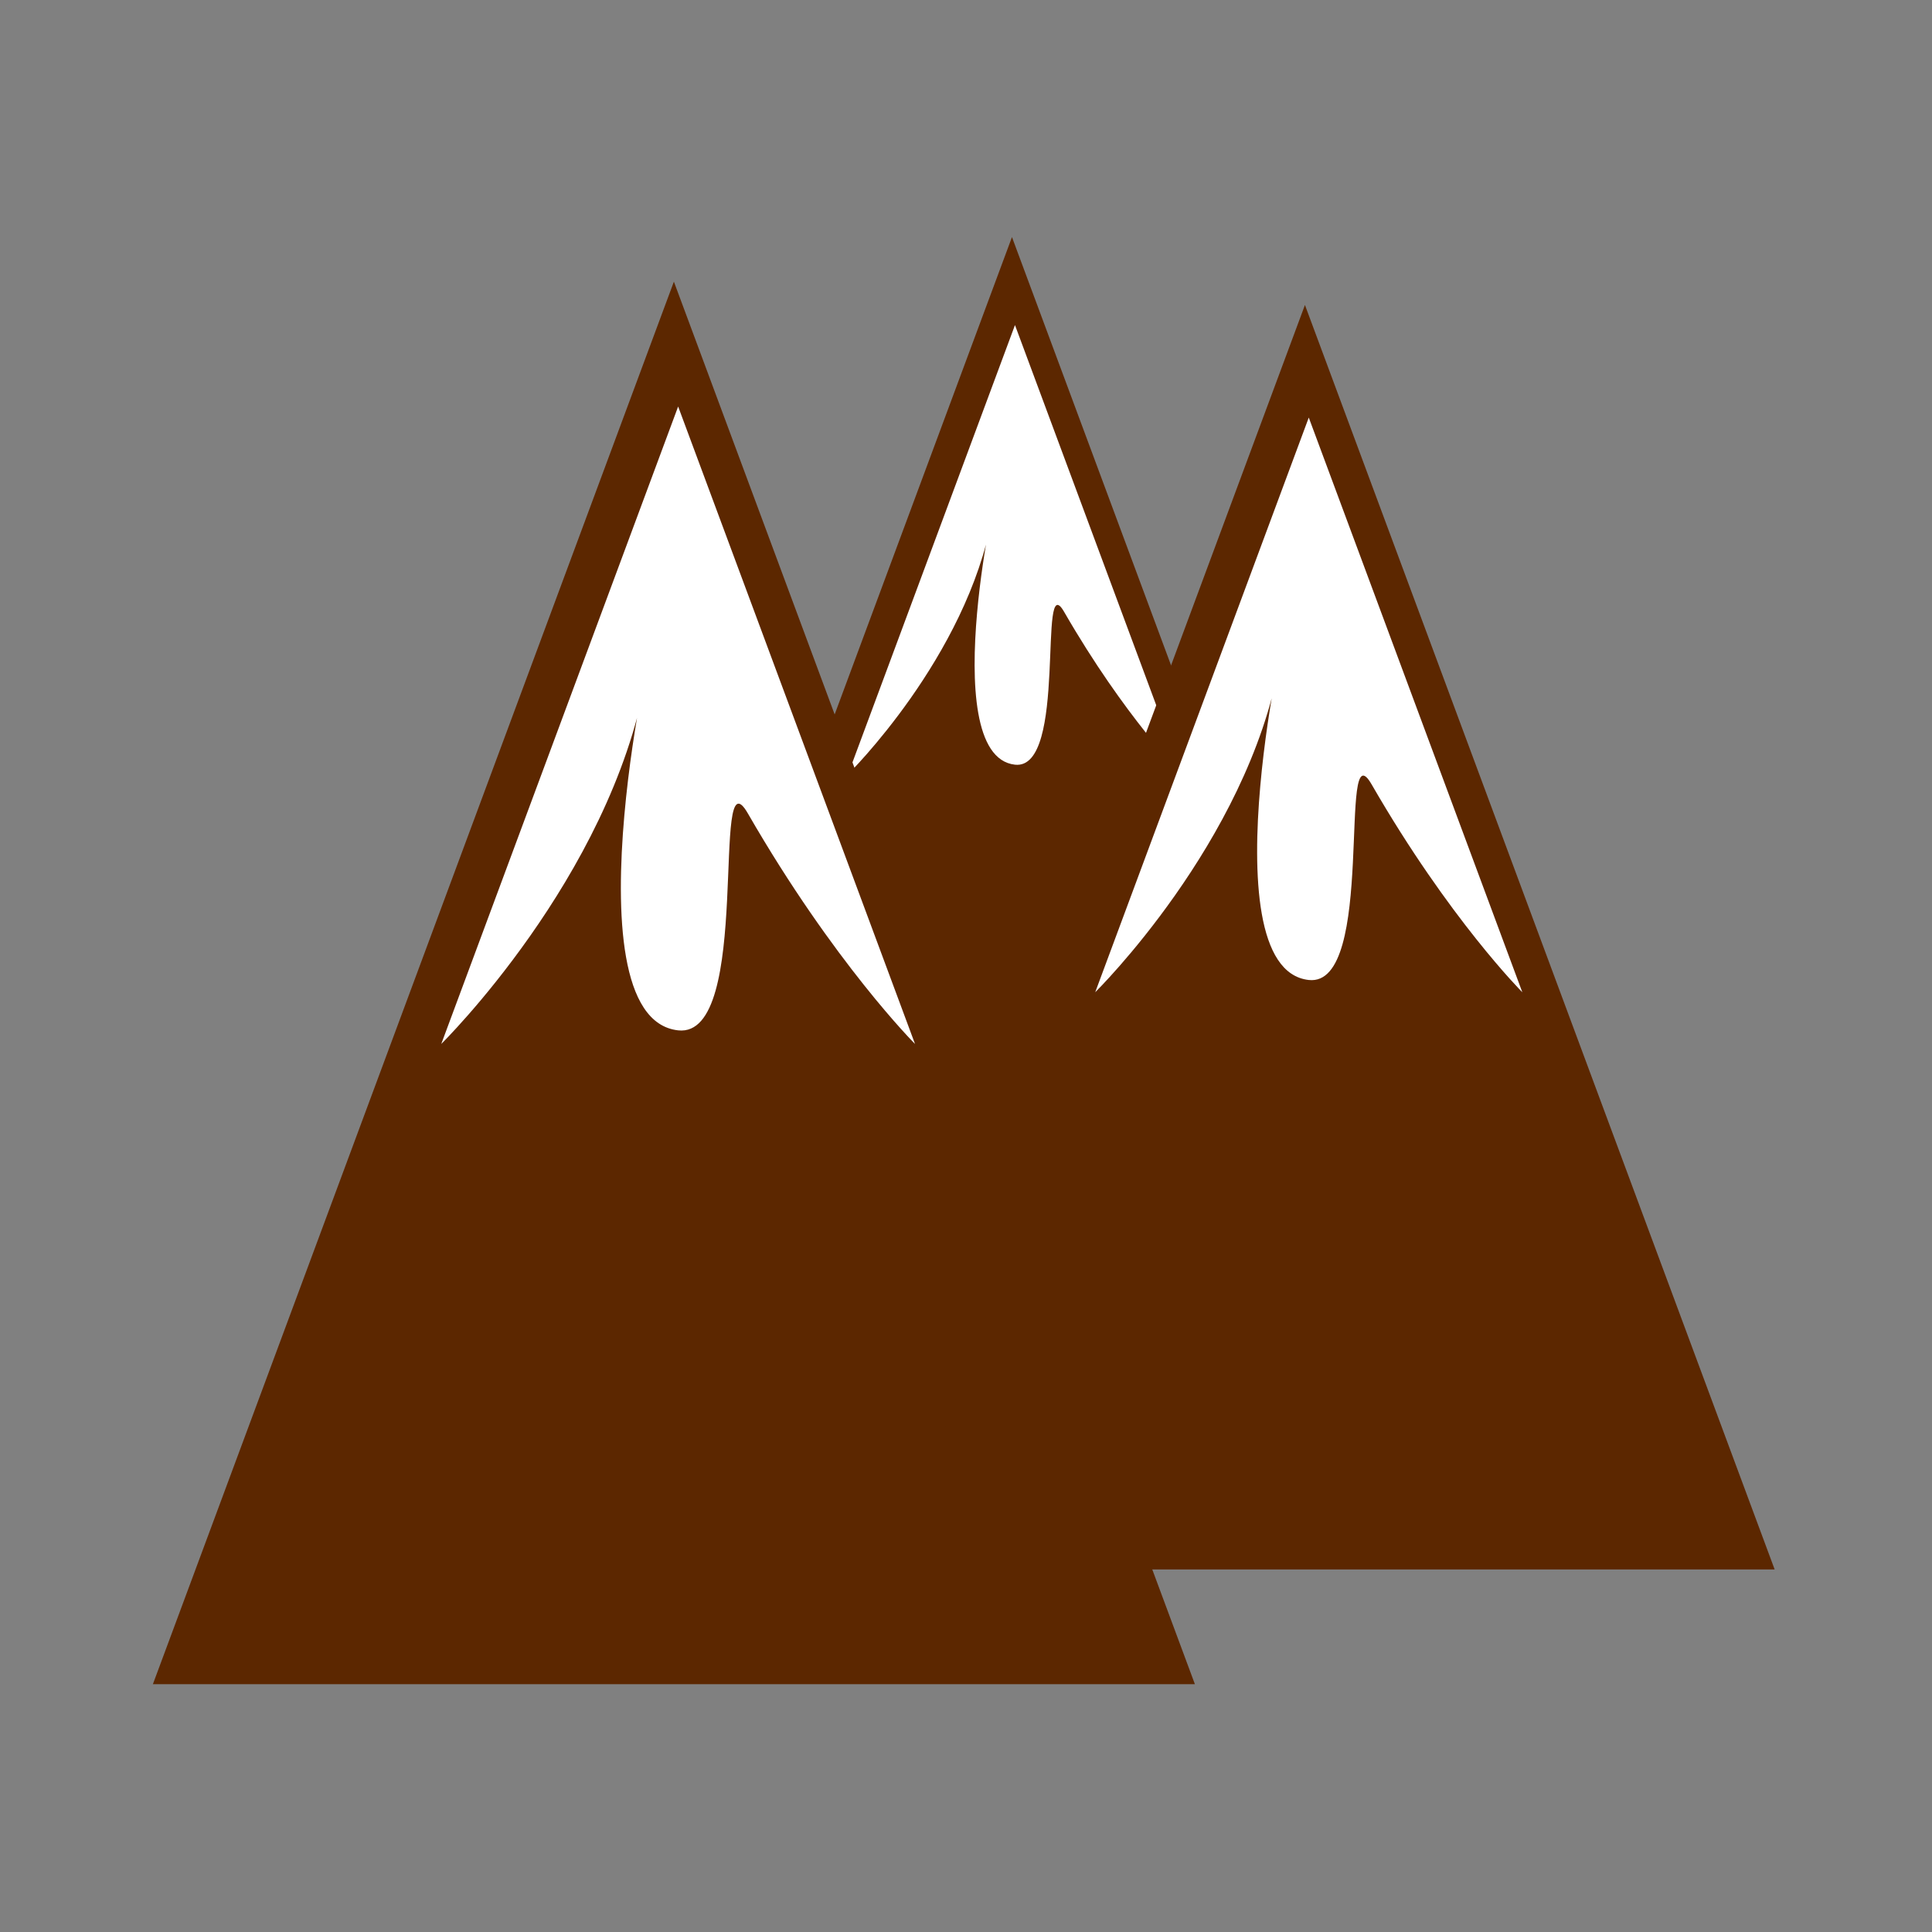
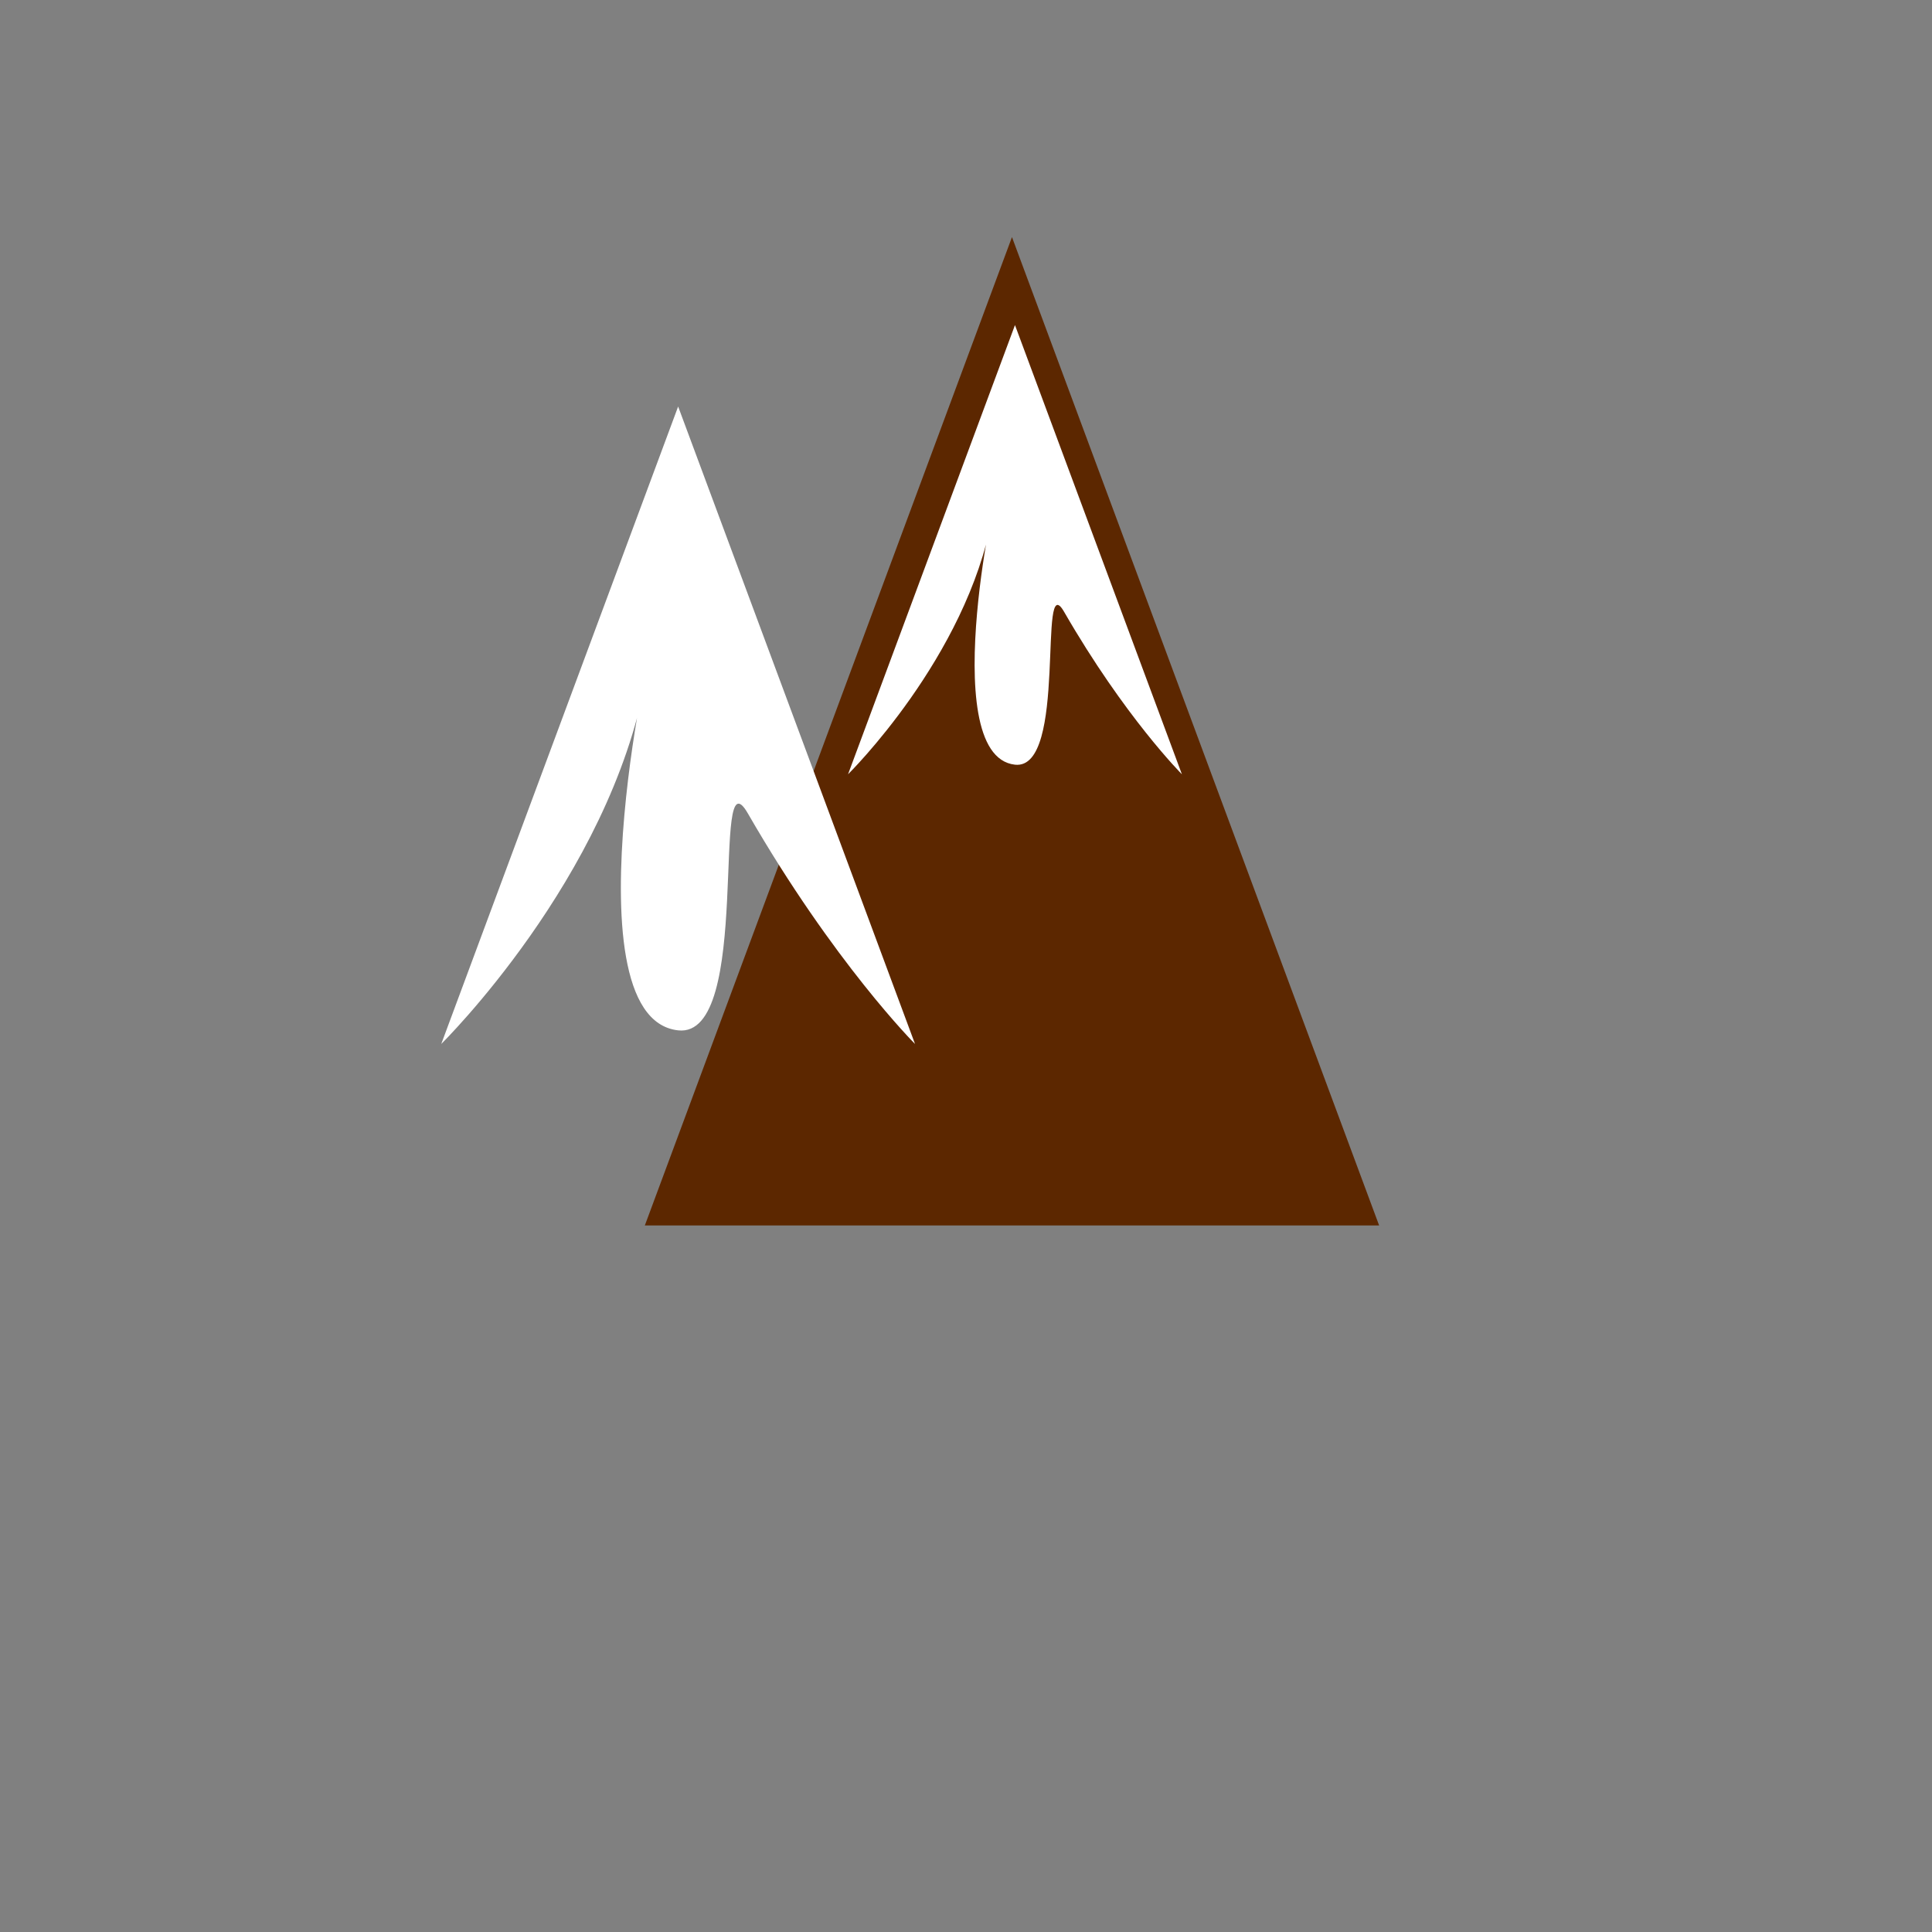
<svg xmlns="http://www.w3.org/2000/svg" xmlns:ns1="http://www.inkscape.org/namespaces/inkscape" xmlns:ns2="http://sodipodi.sourceforge.net/DTD/sodipodi-0.dtd" id="svg2" ns1:export-ydpi="90.000000" ns1:export-filename="mountains.png" viewBox="0 0 250 250" ns2:version="0.32" ns1:export-xdpi="90.000000" version="1.1" ns1:version="0.48.5 r10040" ns2:docname="mountains.svg">
  <rect x="0" y="0" width="250" height="250" fill="#808080" stroke="none" />
  <ns2:namedview id="base" bordercolor="#666666" ns1:window-width="1151" ns1:pageshadow="2" ns1:window-y="23" pagecolor="#ffffff" ns1:window-maximized="0" ns1:zoom="1" ns1:window-x="23" showgrid="false" borderopacity="1.0" ns1:current-layer="layer1" ns1:cx="-8.745739" ns1:cy="124.09156" ns1:window-height="791" ns1:pageopacity="0.0" ns1:document-units="px" />
  <g id="layer1" ns1:label="Layer 1" ns1:groupmode="layer" transform="translate(0,122)">
    <g id="g3056" transform="translate(4.043 -16.392)">
      <g id="g3016-4" transform="matrix(.587 0 0 .587 57.758 -17.07)">
        <g id="g8341-8" style="stroke:#5c2700;fill:#5c2700" transform="matrix(13.152 0 0 13.152 -2249.6 -11875)">
          <path id="path8319-8" d="m183.5 598.5 4.33 7.5 4.33 7.5h-17.32l4.33-7.5z" style="stroke:#5c2700;fill:#5c2700" ns1:connector-curvature="0" transform="matrix(.646 0 0 1.004 61.462 295.52)" />
        </g>
        <path id="path8329-2" style="fill:#ffffff" ns1:connector-curvature="0" d="m118.46-79.17 36.797 99.021s-12.572-12.575-25.974-35.824c-5.894-10.224 0.909 35.002-10.822 33.711-18.178-2-2.448-68.771-5.01-54.636-5.619 31.004-31.787 56.746-31.787 56.746z" />
      </g>
      <g id="g3016" transform="matrix(.833 0 0 .833 -14.969 12.944)">
        <g id="g8341" style="stroke:#5c2700;fill:#5c2700" transform="matrix(13.152 0 0 13.152 -2249.6 -11875)">
-           <path id="path8319" d="m183.5 598.5 4.33 7.5 4.33 7.5h-17.32l4.33-7.5z" style="stroke:#5c2700;fill:#5c2700" ns1:connector-curvature="0" transform="matrix(.646 0 0 1.004 61.462 295.52)" />
-         </g>
+           </g>
        <path id="path8329" style="fill:#ffffff" ns1:connector-curvature="0" d="m118.46-79.17 36.797 99.021s-12.572-12.575-25.974-35.824c-5.894-10.224 0.909 35.002-10.822 33.711-18.178-2-2.448-68.771-5.01-54.636-5.619 31.004-31.787 56.746-31.787 56.746z" />
      </g>
      <g id="g3016-1" transform="matrix(.751 0 0 .751 76.348 7.881)">
        <g id="g8341-7" style="stroke:#5c2700;fill:#5c2700" transform="matrix(13.152 0 0 13.152 -2249.6 -11875)">
-           <path id="path8319-40" d="m183.5 598.5 4.33 7.5 4.33 7.5h-17.32l4.33-7.5z" style="stroke:#5c2700;fill:#5c2700" ns1:connector-curvature="0" transform="matrix(.646 0 0 1.004 61.462 295.52)" />
-         </g>
-         <path id="path8329-9" style="fill:#ffffff" ns1:connector-curvature="0" d="m118.46-79.17 36.797 99.021s-12.572-12.575-25.974-35.824c-5.894-10.224 0.909 35.002-10.822 33.711-18.178-2-2.448-68.771-5.01-54.636-5.619 31.004-31.787 56.746-31.787 56.746z" />
+           </g>
      </g>
    </g>
  </g>
</svg>